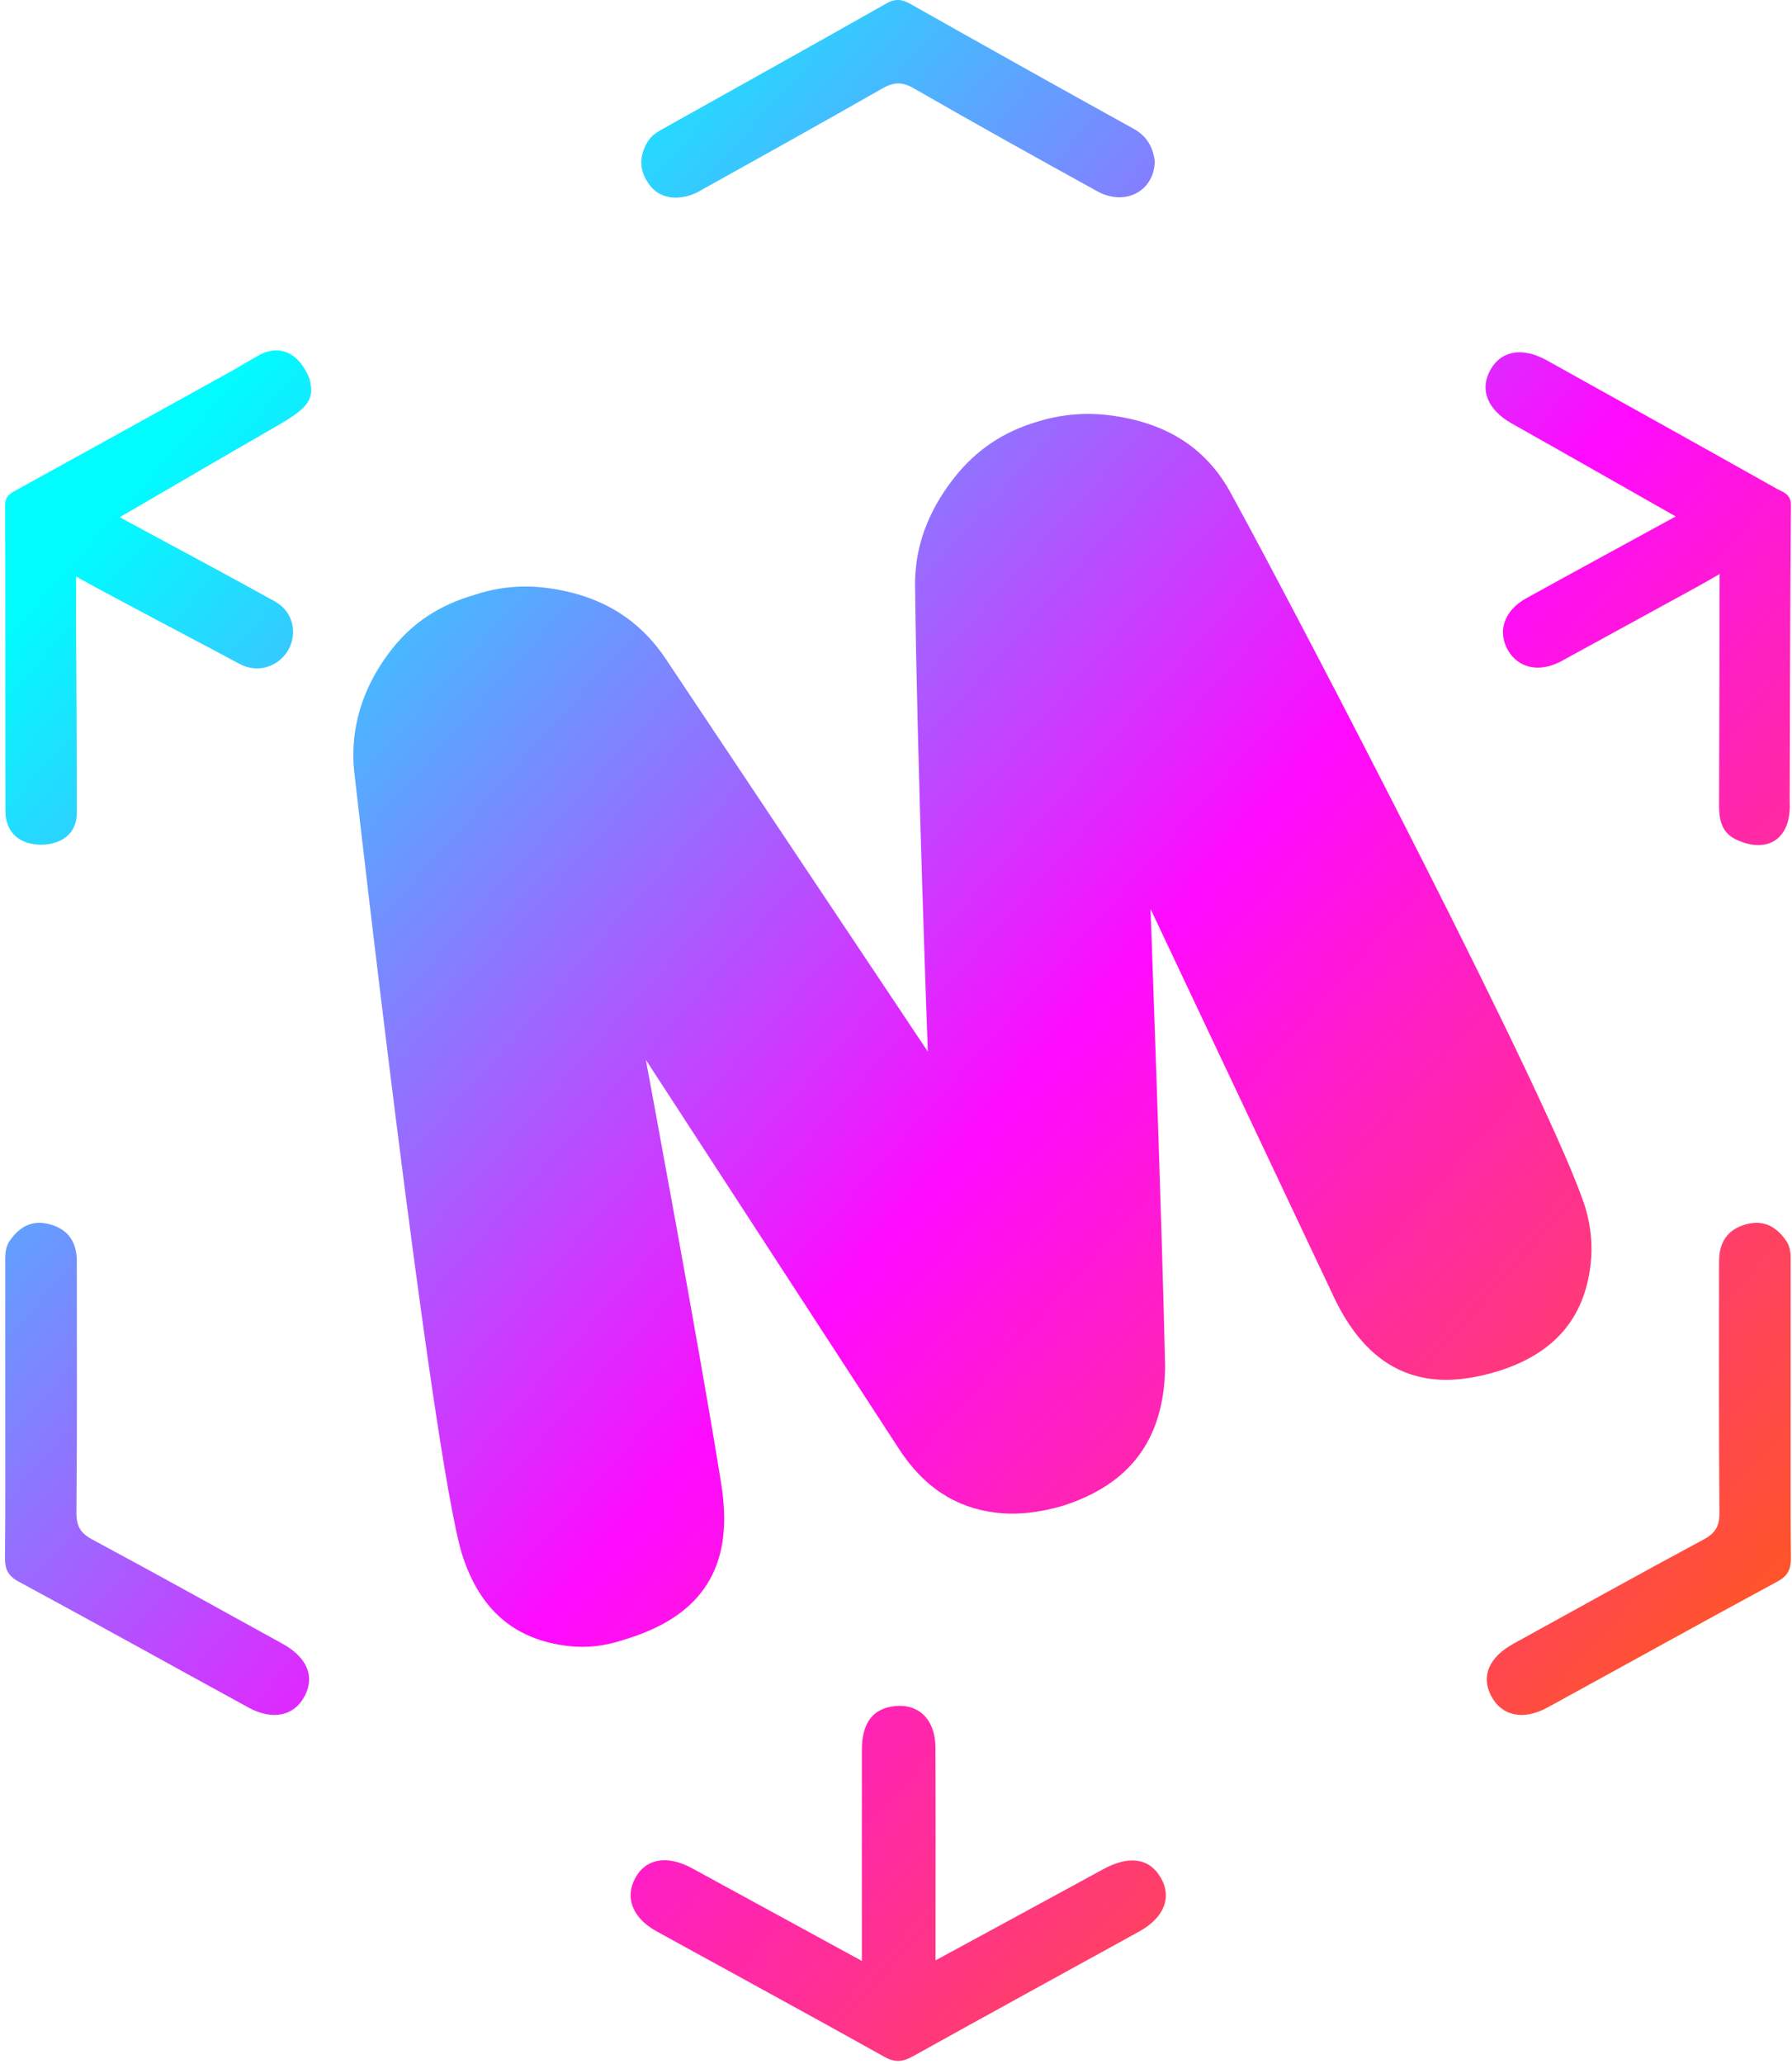
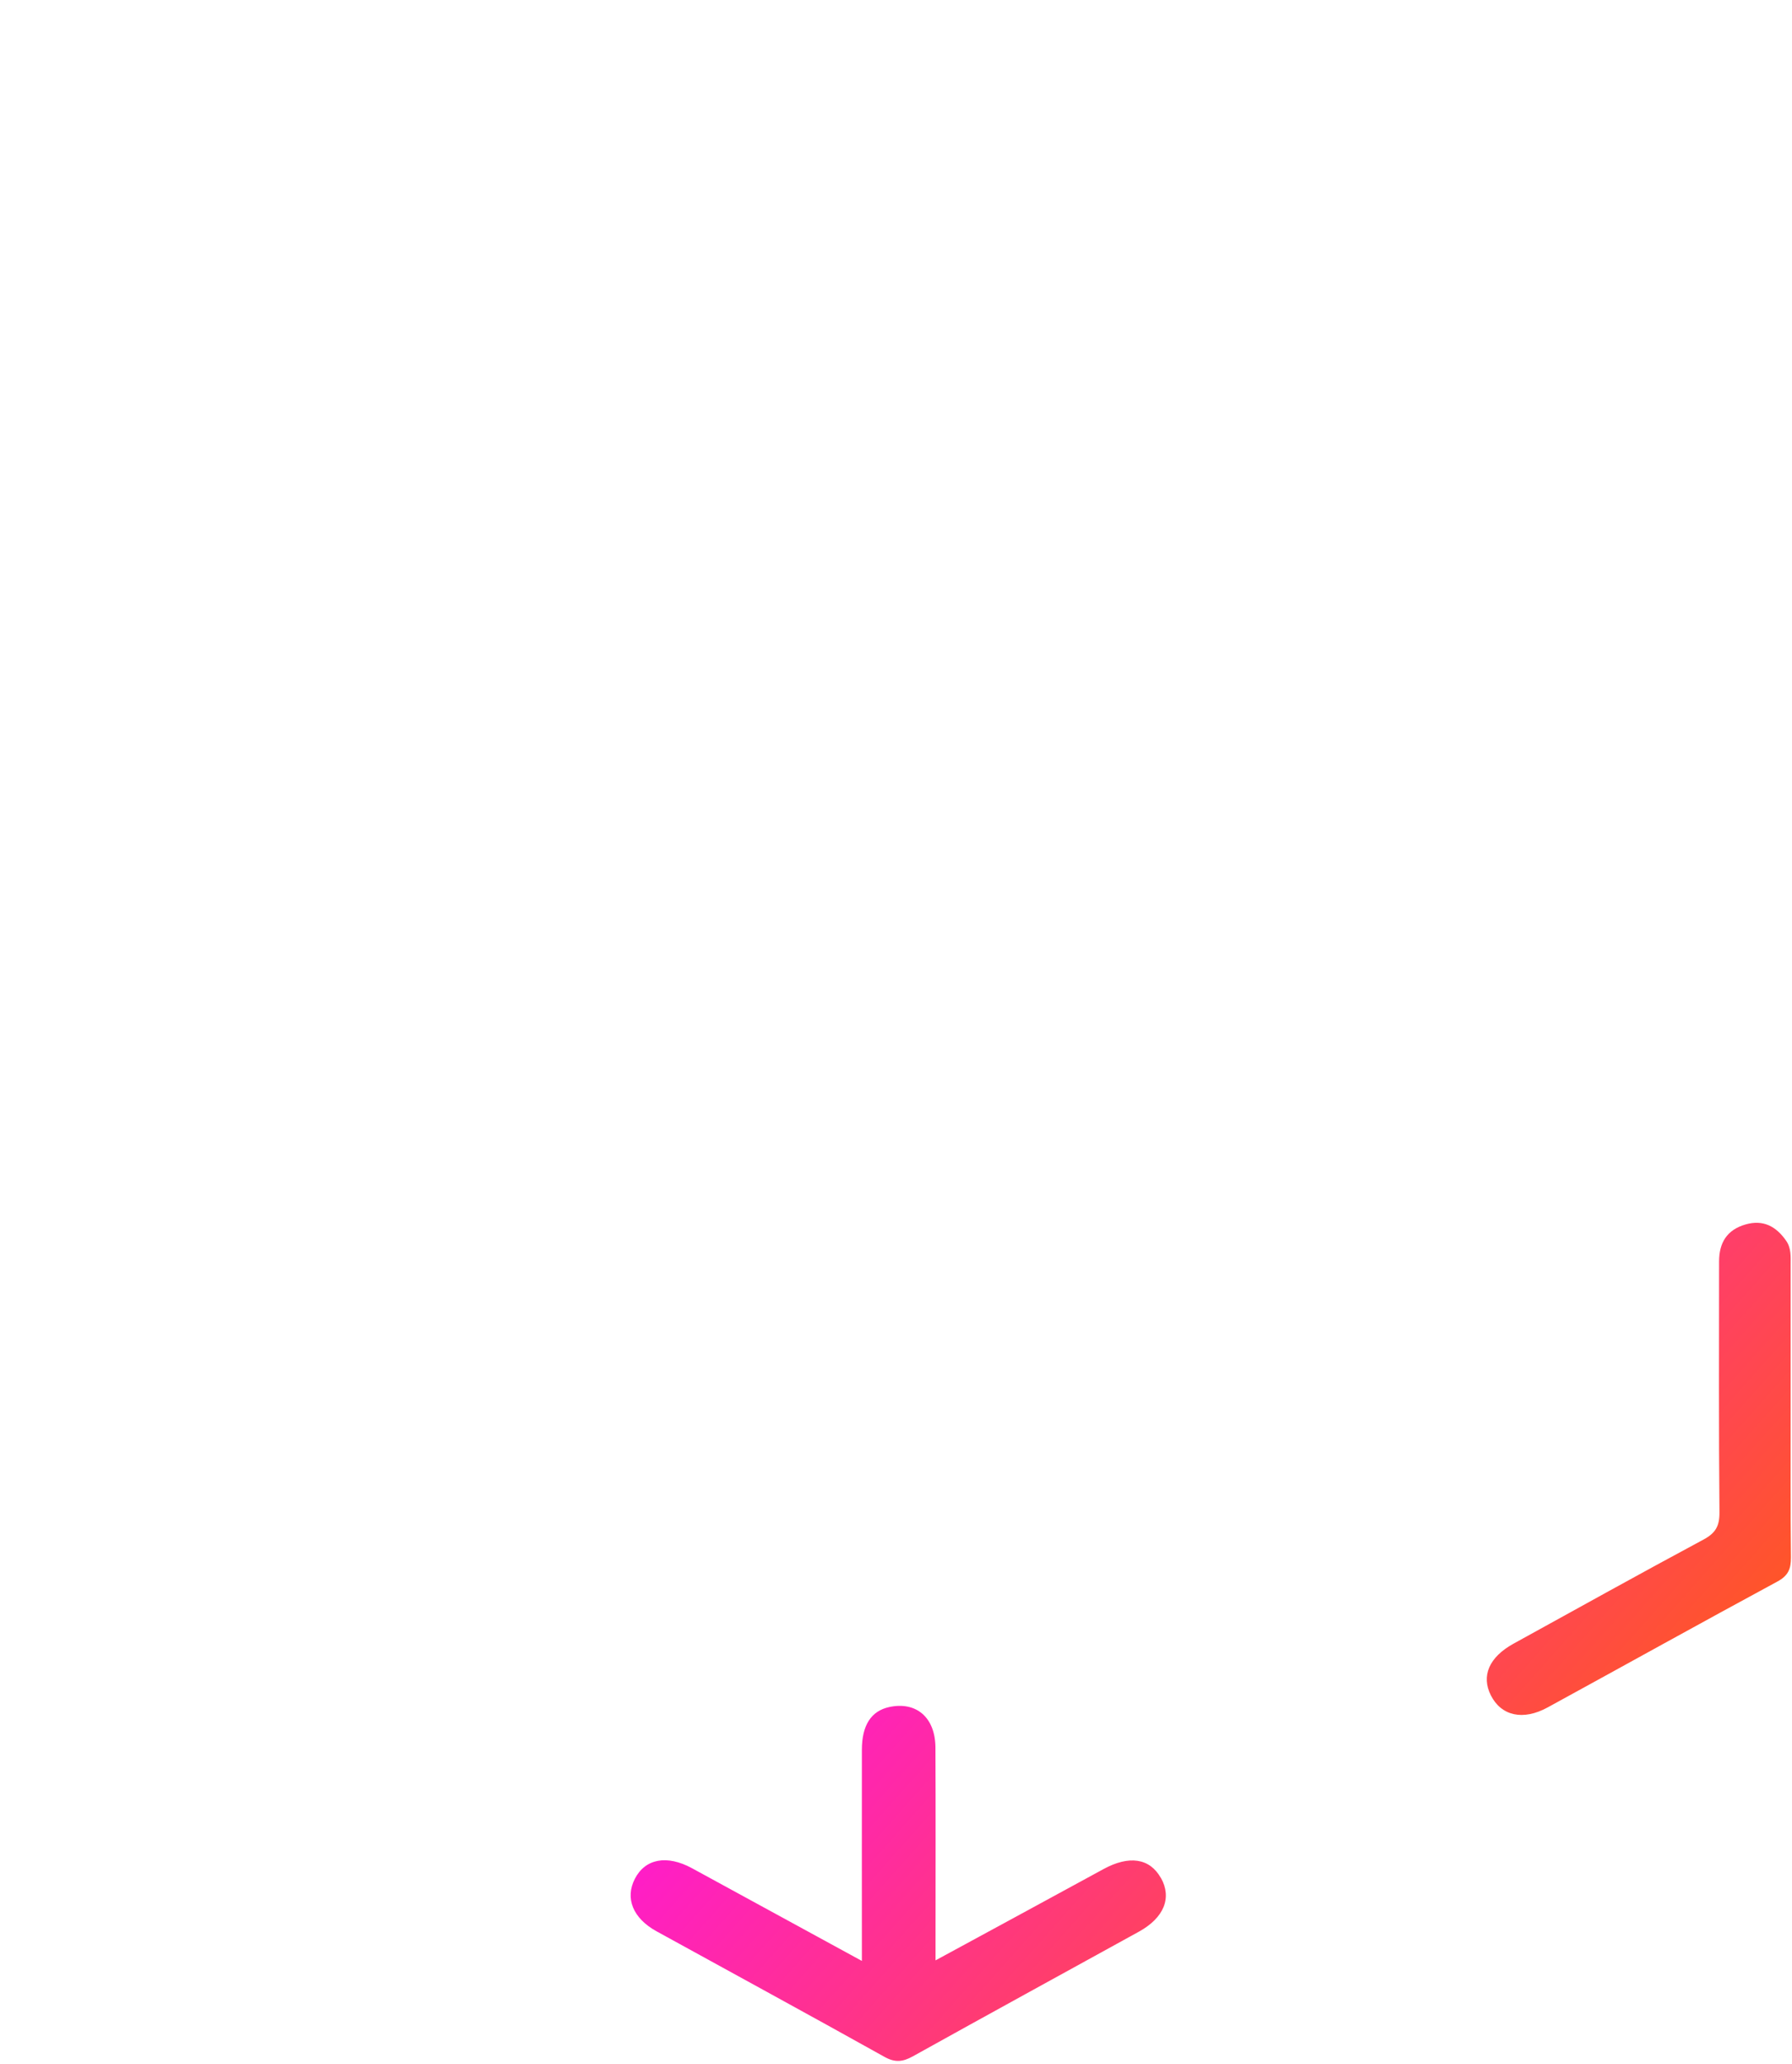
<svg xmlns="http://www.w3.org/2000/svg" width="238" height="274" viewBox="0 0 238 274" fill="none">
-   <path d="M163.88 66.237C160.602 59.687 155.147 56.063 147.148 55.1C144.06 54.733 140.946 55.012 137.909 55.937C133.327 57.267 129.707 59.674 126.809 63.323C123.91 66.972 122.189 70.862 121.695 74.903C121.582 75.866 121.518 76.791 121.531 77.653C121.771 100.218 123.227 139.597 123.227 139.597L88.662 87.827C84.953 82.087 79.625 78.895 72.347 78.008C71.487 77.906 70.638 77.856 69.778 77.856C67.474 77.856 65.183 78.236 62.969 78.983C58.336 80.326 54.78 82.683 52.008 86.218C49.236 89.765 47.578 93.617 47.084 97.659C46.907 99.129 46.882 100.662 47.021 102.207C47.021 102.207 57.286 192.874 61.361 206.304C63.677 213.64 68.272 217.631 75.385 218.493C77.891 218.797 80.359 218.518 82.941 217.644C90.965 215.236 95.218 210.802 96.04 204.049C96.293 201.92 96.205 199.462 95.749 196.738C93.016 179.57 85.776 140.686 85.776 140.686L119.379 192.316C122.657 197.359 126.859 200.134 132.226 200.793C134.972 201.135 137.959 200.818 141.136 199.893C149.198 197.321 153.603 192.253 154.552 184.398C154.666 183.422 154.729 182.421 154.742 181.42C154.324 162.098 152.805 120.655 152.805 120.655L176.942 171.728C180.131 178.658 184.46 182.358 190.155 183.055C192.788 183.371 195.775 183.004 199.053 181.99C206.394 179.659 210.381 175.06 211.241 167.952C211.545 165.443 211.317 162.871 210.558 160.325C206.381 146.92 172.36 81.695 163.88 66.212V66.237Z" fill="url(#paint0_linear_1235_124)" />
  <path d="M154.172 249.281C152.704 246.671 149.97 246.24 146.528 248.128C140.516 251.409 130.745 256.705 124.252 260.228V257.047C124.252 248.685 124.277 240.336 124.239 231.974C124.214 227.982 121.695 225.829 118.101 226.601C115.709 227.121 114.468 229.009 114.468 232.278C114.456 241.451 114.468 250.624 114.468 260.304C106.646 256.034 99.28 252.017 91.914 248.001C88.585 246.189 85.7 246.721 84.32 249.395C82.978 251.992 84.067 254.653 87.206 256.376C97.293 261.925 107.406 267.424 117.468 273.037C118.873 273.823 119.898 273.708 121.227 272.974C131.213 267.424 141.237 261.938 151.248 256.427C154.59 254.589 155.678 251.929 154.185 249.281H154.172Z" fill="url(#paint1_linear_1235_124)" />
-   <path d="M235.871 64.818C225.746 59.129 215.595 53.491 205.444 47.84C202.268 46.067 199.445 46.51 198.002 48.993C196.458 51.641 197.496 54.365 200.799 56.228C207.305 59.877 215.987 64.831 222.556 68.556C216.266 72.002 208.874 76.006 202.711 79.414C199.787 81.036 198.85 83.772 200.255 86.281C201.647 88.739 204.495 89.335 207.419 87.738C213.355 84.495 219.291 81.251 225.227 77.995C226.568 77.26 227.594 76.665 228.391 76.196C228.391 86.078 228.34 97.051 228.315 106.87C228.315 108.808 228.631 110.506 230.568 111.444C234.833 113.446 237.947 111.266 237.694 106.464C237.732 93.326 237.744 80.187 237.858 67.061C237.858 65.515 236.744 65.325 235.884 64.831L235.871 64.818Z" fill="url(#paint2_linear_1235_124)" />
  <path d="M237.82 187.185C237.82 180.761 237.82 174.338 237.82 167.901C237.82 166.799 237.909 165.697 237.225 164.708C235.896 162.795 234.175 161.858 231.821 162.542C229.366 163.251 228.315 164.962 228.315 167.458C228.315 178.569 228.264 189.668 228.366 200.78C228.378 202.592 227.834 203.517 226.252 204.366C217.797 208.901 209.419 213.564 201.015 218.189C197.775 219.975 196.686 222.471 198.015 225.068C199.395 227.78 202.28 228.439 205.546 226.652C215.722 221.09 225.86 215.452 236.061 209.94C237.516 209.155 237.871 208.243 237.858 206.722C237.782 200.21 237.833 193.685 237.82 187.172V187.185Z" fill="url(#paint3_linear_1235_124)" />
-   <path d="M0.698 187.185C0.698 180.761 0.698 174.338 0.698 167.901C0.698 166.799 0.609 165.697 1.293 164.708C2.622 162.795 4.343 161.858 6.697 162.542C9.152 163.251 10.203 164.962 10.203 167.458C10.203 178.569 10.254 189.668 10.152 200.78C10.14 202.592 10.684 203.517 12.266 204.366C20.721 208.901 29.099 213.564 37.503 218.189C40.743 219.975 41.832 222.471 40.503 225.068C39.123 227.78 36.238 228.439 32.972 226.652C22.796 221.09 12.658 215.452 2.457 209.94C1.001 209.155 0.647 208.243 0.66 206.722C0.736 200.21 0.685 193.685 0.698 187.172V187.185Z" fill="url(#paint4_linear_1235_124)" />
-   <path d="M92.977 25.326C101.04 20.828 109.114 16.355 117.139 11.769C118.645 10.907 119.759 10.806 121.328 11.706C129.416 16.355 137.567 20.891 145.73 25.389C149.401 27.416 153.299 25.415 153.375 21.373C153.134 19.675 152.438 18.142 150.616 17.128C140.693 11.642 130.808 6.105 120.923 0.531C119.771 -0.116 118.898 -0.217 117.683 0.48C107.823 6.067 97.913 11.579 88.016 17.116C87.206 17.559 86.472 18.041 85.978 18.877C84.75 20.967 84.953 22.944 86.434 24.756C87.864 26.504 90.522 26.707 92.977 25.338V25.326Z" fill="url(#paint5_linear_1235_124)" />
-   <path d="M41.022 50.083C39.693 46.89 37.136 45.61 34.326 47.194C33.175 47.84 32.149 48.449 31.073 49.082C21.328 54.479 11.595 59.877 1.824 65.249C1.001 65.705 0.672 66.186 0.685 67.149C0.723 80.643 0.685 94.149 0.723 107.643C0.723 110.037 2.039 111.672 4.431 112.052C6.747 112.419 10.203 111.583 10.203 107.858C10.203 99.306 10.139 90.754 10.101 82.201V76.538C16.404 80.022 25.694 84.837 31.846 88.144C34.25 89.436 37.047 88.473 38.288 86.269C39.553 84.026 38.908 81.175 36.541 79.858C30.01 76.221 22.505 72.243 15.898 68.657C21.898 65.186 30.415 60.181 36.212 56.874C40.756 54.264 41.958 53.2 41.034 50.07L41.022 50.083ZM1.913 73.89C1.913 73.89 1.925 73.903 1.938 73.915C1.938 73.915 1.925 73.915 1.913 73.915V73.89ZM9.342 78.806C9.342 78.806 9.342 78.768 9.342 78.755C9.342 78.768 9.342 78.781 9.342 78.806ZM33.871 51.299C33.871 51.299 33.833 51.299 33.807 51.299C33.82 51.299 33.833 51.299 33.858 51.287C33.858 51.287 33.858 51.299 33.871 51.312V51.299Z" fill="url(#paint6_linear_1235_124)" />
  <defs>
    <linearGradient id="paint0_linear_1235_124" x1="23.936" y1="57.976" x2="234.828" y2="245.968" gradientUnits="userSpaceOnUse">
      <stop stop-color="#00FCFF" />
      <stop offset="0.5" stop-color="#FF0AFF" />
      <stop offset="1" stop-color="#FF6300" />
    </linearGradient>
    <linearGradient id="paint1_linear_1235_124" x1="-29.843" y1="118.324" x2="181.037" y2="306.303" gradientUnits="userSpaceOnUse">
      <stop stop-color="#00FCFF" />
      <stop offset="0.5" stop-color="#FF0AFF" />
      <stop offset="1" stop-color="#FF6300" />
    </linearGradient>
    <linearGradient id="paint2_linear_1235_124" x1="101.318" y1="-28.813" x2="312.198" y2="159.179" gradientUnits="userSpaceOnUse">
      <stop stop-color="#00FCFF" />
      <stop offset="0.5" stop-color="#FF0AFF" />
      <stop offset="1" stop-color="#FF6300" />
    </linearGradient>
    <linearGradient id="paint3_linear_1235_124" x1="41.794" y1="37.945" x2="252.686" y2="225.937" gradientUnits="userSpaceOnUse">
      <stop stop-color="#00FCFF" />
      <stop offset="0.5" stop-color="#FF0AFF" />
      <stop offset="1" stop-color="#FF6300" />
    </linearGradient>
    <linearGradient id="paint4_linear_1235_124" x1="-48.157" y1="138.862" x2="162.723" y2="326.854" gradientUnits="userSpaceOnUse">
      <stop stop-color="#00FCFF" />
      <stop offset="0.5" stop-color="#FF0AFF" />
      <stop offset="1" stop-color="#FF6300" />
    </linearGradient>
    <linearGradient id="paint5_linear_1235_124" x1="84.282" y1="-9.719" x2="295.174" y2="178.272" gradientUnits="userSpaceOnUse">
      <stop stop-color="#00FCFF" />
      <stop offset="0.5" stop-color="#FF0AFF" />
      <stop offset="1" stop-color="#FF6300" />
    </linearGradient>
    <linearGradient id="paint6_linear_1235_124" x1="11.937" y1="71.445" x2="222.816" y2="259.436" gradientUnits="userSpaceOnUse">
      <stop stop-color="#00FCFF" />
      <stop offset="0.5" stop-color="#FF0AFF" />
      <stop offset="1" stop-color="#FF6300" />
    </linearGradient>
  </defs>
</svg>